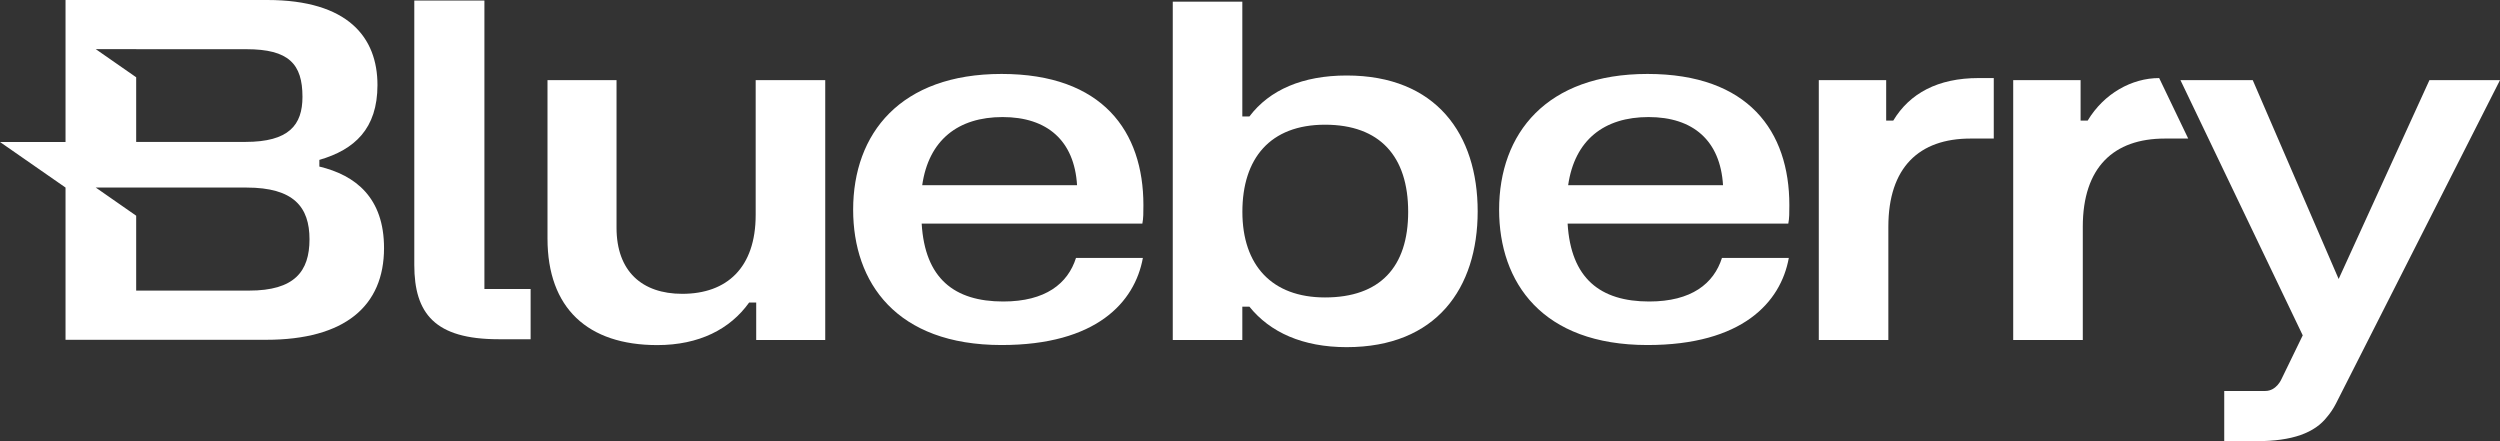
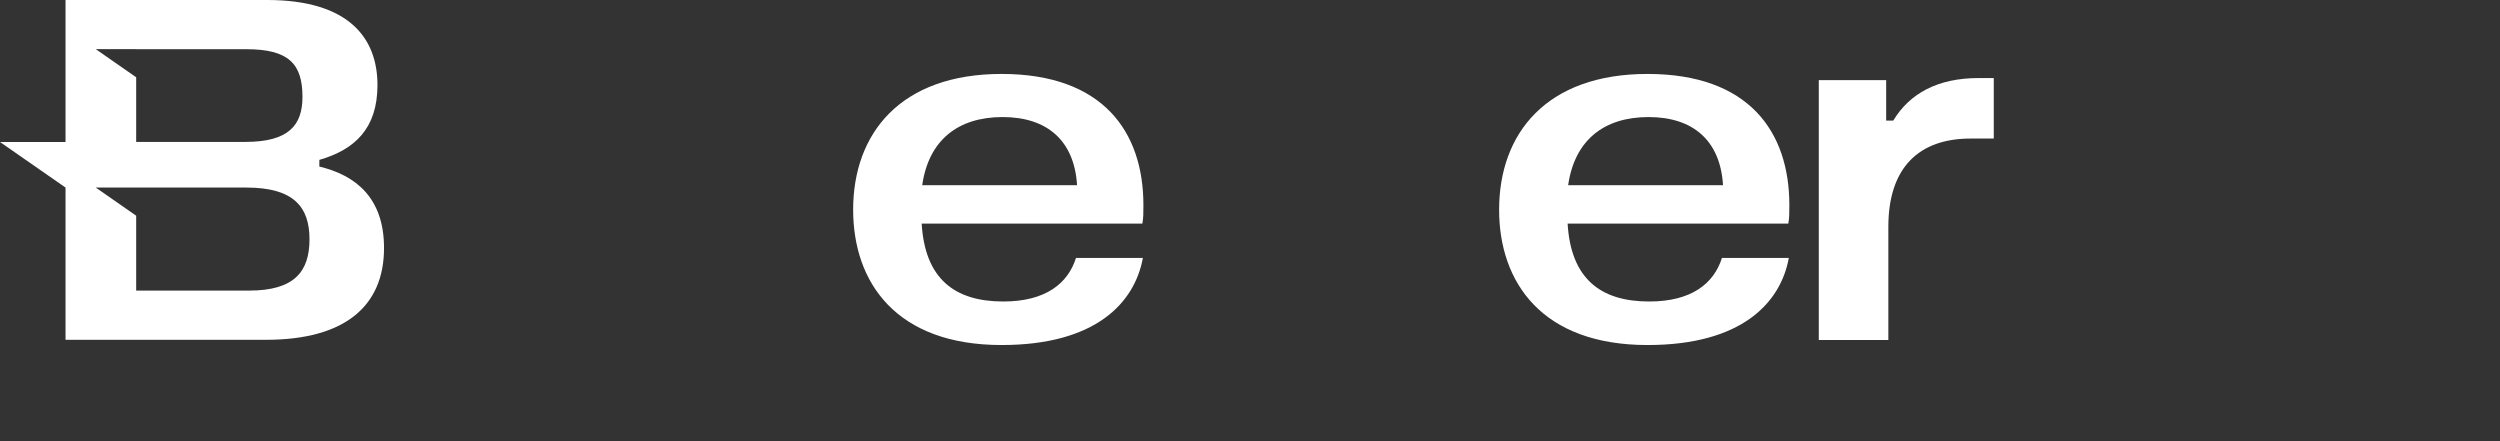
<svg xmlns="http://www.w3.org/2000/svg" width="85" height="15" viewBox="0 0 85 15" fill="none">
  <rect x="0" y="0" width="85" height="15" fill="#333333" stroke="none" />
-   <path d="M18.615 2.724H20.962V7.743C20.962 9.225 21.83 9.99 23.197 9.99C24.713 9.99 25.693 9.102 25.693 7.306V2.724H28.058V11.559H25.711V10.287H25.47C24.823 11.192 23.77 11.733 22.347 11.733C19.982 11.733 18.615 10.478 18.615 8.11V2.724Z" fill="white" />
  <path d="M29.007 7.132C29.007 4.535 30.615 2.514 34.053 2.514C37.49 2.514 38.876 4.467 38.876 6.975C38.876 7.219 38.876 7.429 38.84 7.603H31.337C31.447 9.466 32.445 10.251 34.109 10.251C35.55 10.251 36.308 9.64 36.584 8.769H38.858C38.581 10.285 37.268 11.731 34.053 11.731C30.469 11.731 29.007 9.604 29.007 7.13V7.132ZM36.62 6.297C36.528 4.781 35.604 3.98 34.089 3.98C32.573 3.98 31.575 4.764 31.355 6.297H36.62Z" fill="white" />
-   <path d="M39.874 0.057H42.239V3.96H42.48C43.163 3.055 44.29 2.567 45.787 2.567C48.836 2.567 50.241 4.571 50.241 7.185C50.241 9.799 48.836 11.803 45.787 11.803C44.29 11.803 43.181 11.298 42.48 10.427H42.239V11.559H39.874V0.057ZM45.05 10.113C46.916 10.113 47.878 9.085 47.878 7.202C47.878 5.319 46.918 4.24 45.05 4.24C43.181 4.24 42.241 5.389 42.241 7.202C42.241 9.015 43.24 10.113 45.05 10.113Z" fill="white" />
  <path d="M50.97 7.132C50.97 4.535 52.578 2.514 56.015 2.514C59.453 2.514 60.838 4.467 60.838 6.975C60.838 7.219 60.838 7.429 60.802 7.603H53.299C53.409 9.466 54.408 10.251 56.072 10.251C57.513 10.251 58.271 9.64 58.547 8.769H60.82C60.544 10.285 59.231 11.731 56.015 11.731C52.431 11.731 50.97 9.604 50.97 7.13V7.132ZM58.583 6.297C58.491 4.781 57.567 3.98 56.051 3.98C54.536 3.98 53.538 4.764 53.317 6.297H58.583Z" fill="white" />
  <path d="M67.271 2.654H67.788V4.711H66.995C65.256 4.711 64.204 5.686 64.204 7.709V11.559H61.839V2.724H64.13V4.1H64.371C64.926 3.176 65.886 2.654 67.271 2.654Z" fill="white" />
-   <path d="M74.399 4.711H73.605C71.867 4.711 70.815 5.686 70.815 7.709V11.559H68.449V2.724H70.74V4.1H70.981C71.536 3.176 72.485 2.654 73.412 2.654" fill="white" />
-   <path d="M16.47 9.827H18.041V11.534H16.951C14.788 11.534 14.086 10.662 14.086 9.006V0.017H16.47V9.827Z" fill="white" />
  <path d="M10.858 5.663V5.436C12.058 5.088 12.834 4.374 12.834 2.892C12.834 1.272 11.836 0 9.084 0H2.228V4.828H0L2.228 6.377V11.553H9.048C11.728 11.553 13.057 10.403 13.057 8.434C13.057 6.727 12.097 5.96 10.858 5.663ZM4.63 1.673H8.38C9.821 1.673 10.284 2.177 10.284 3.293C10.284 4.251 9.823 4.825 8.344 4.825H4.63V2.627L3.256 1.671H4.63V1.673ZM8.472 9.88H4.63V7.334L3.256 6.377H8.38C9.988 6.377 10.523 7.039 10.523 8.137C10.523 9.235 10.006 9.88 8.472 9.88Z" fill="white" />
-   <path d="M82.601 2.724L79.514 9.486L76.593 2.724H74.135L78.293 11.402L77.573 12.884C77.573 12.884 77.405 13.293 77.02 13.293H75.624V15H76.715C77.944 15 78.7 14.718 79.125 14.169C79.235 14.04 79.334 13.893 79.422 13.722L85 2.724H82.599H82.601Z" fill="white" />
</svg>